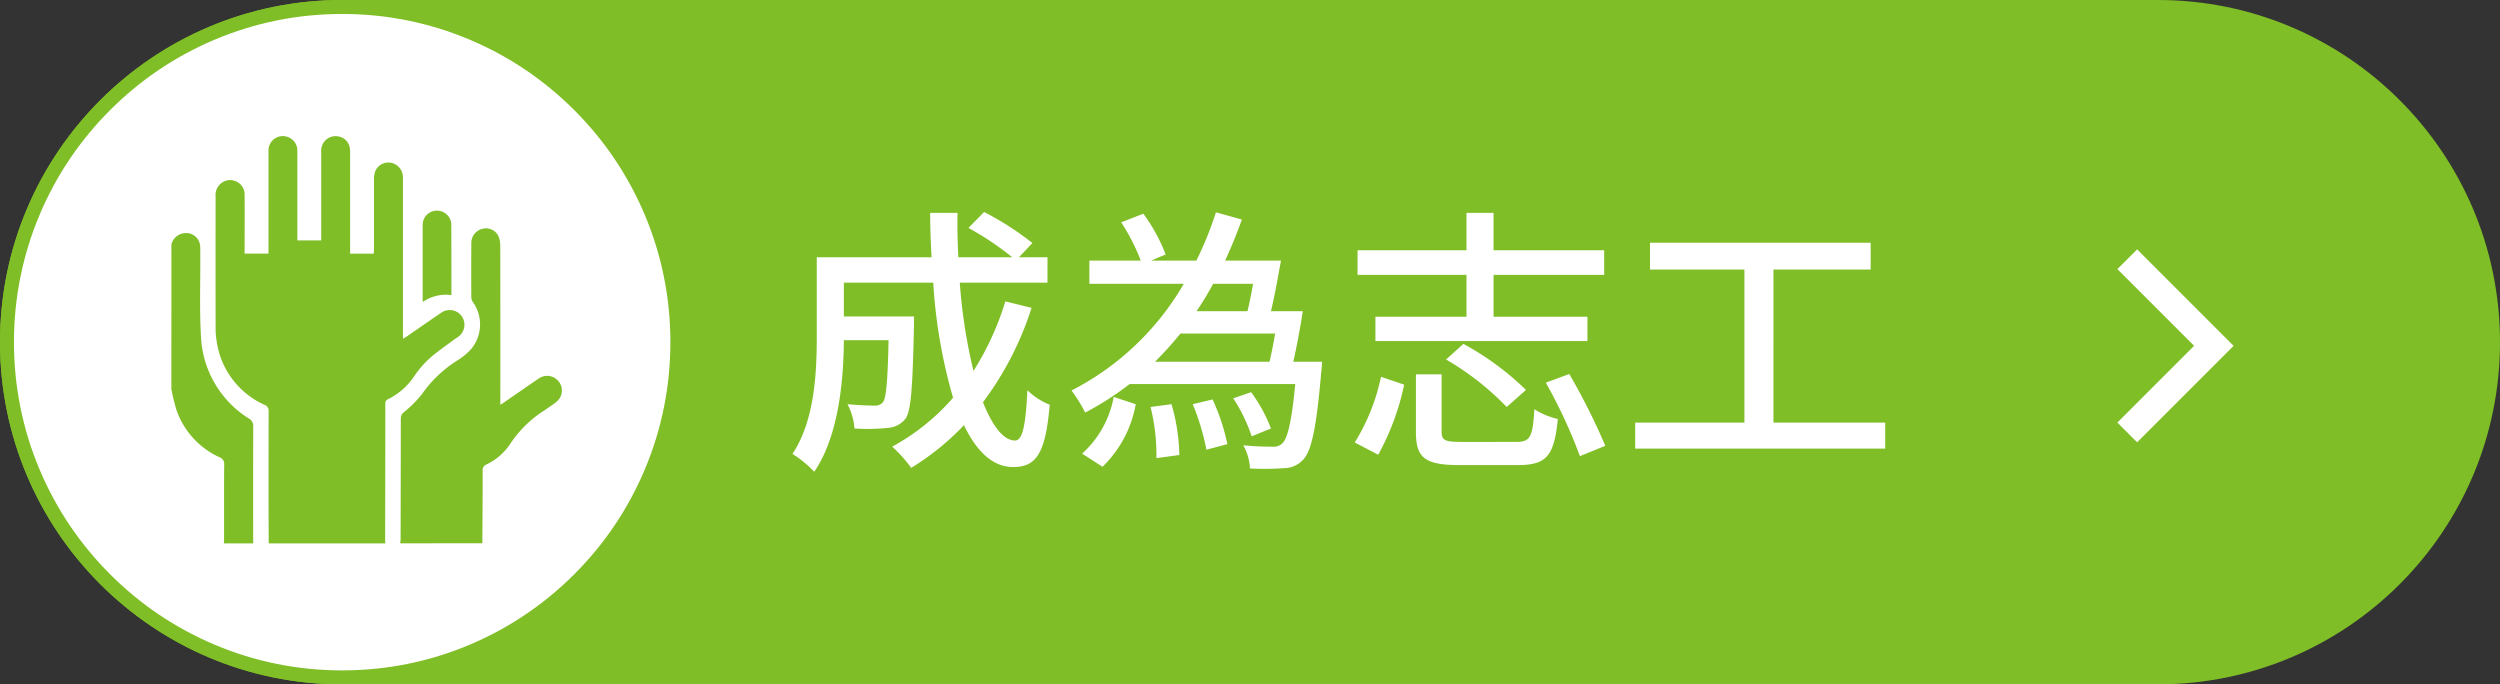
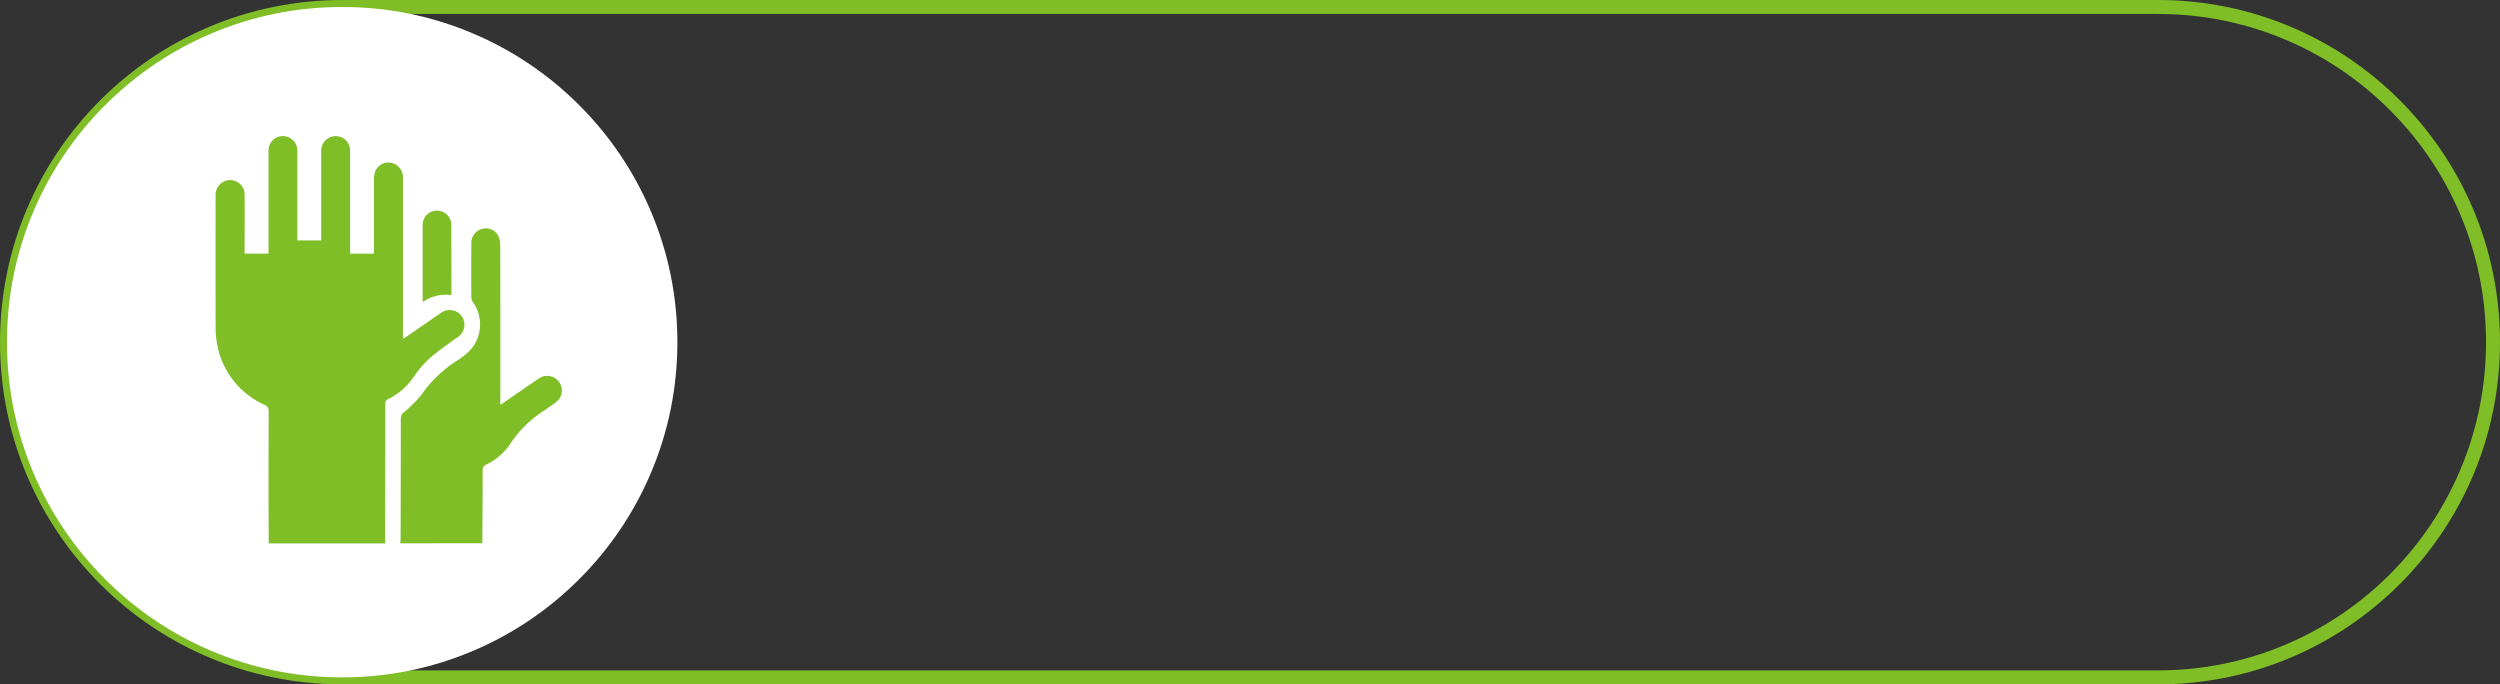
<svg xmlns="http://www.w3.org/2000/svg" width="179" height="49" viewBox="0 0 179 49">
  <rect x="0" y="0" width="179" height="49" fill="#333333" stroke="none" />
  <g id="组_5430" data-name="组 5430" transform="translate(-7417 7302)">
    <g id="路径_2341" data-name="路径 2341" transform="translate(7417 -7302)" fill="#7fbe26">
-       <path d="M 154.5 48.5 L 24.5 48.5 C 21.26 48.5 18.117 47.866 15.158 46.614 C 12.3 45.405 9.734 43.675 7.529 41.471 C 5.325 39.266 3.595 36.7 2.386 33.842 C 1.134 30.883 0.5 27.74 0.5 24.5 C 0.5 21.26 1.134 18.117 2.386 15.158 C 3.595 12.3 5.325 9.734 7.529 7.529 C 9.734 5.325 12.3 3.595 15.158 2.386 C 18.117 1.134 21.26 0.5 24.5 0.5 L 154.5 0.5 C 157.74 0.5 160.883 1.134 163.842 2.386 C 166.7 3.595 169.266 5.325 171.471 7.529 C 173.675 9.734 175.405 12.3 176.614 15.158 C 177.866 18.117 178.5 21.26 178.5 24.5 C 178.5 27.74 177.866 30.883 176.614 33.842 C 175.405 36.7 173.675 39.266 171.471 41.471 C 169.266 43.675 166.7 45.405 163.842 46.614 C 160.883 47.866 157.74 48.5 154.5 48.5 Z" stroke="none" />
      <path d="M 24.5 1 C 21.327 1 18.25 1.621 15.353 2.846 C 12.555 4.03 10.042 5.724 7.883 7.883 C 5.724 10.042 4.03 12.555 2.846 15.353 C 1.621 18.25 1 21.327 1 24.5 C 1 27.673 1.621 30.75 2.846 33.647 C 4.03 36.445 5.724 38.958 7.883 41.117 C 10.042 43.276 12.555 44.97 15.353 46.154 C 18.25 47.379 21.327 48 24.5 48 L 154.5 48 C 157.673 48 160.75 47.379 163.647 46.154 C 166.445 44.97 168.958 43.276 171.117 41.117 C 173.276 38.958 174.97 36.445 176.154 33.647 C 177.379 30.75 178 27.673 178 24.5 C 178 21.327 177.379 18.25 176.154 15.353 C 174.97 12.555 173.276 10.042 171.117 7.883 C 168.958 5.724 166.445 4.03 163.647 2.846 C 160.75 1.621 157.673 1 154.5 1 L 24.5 1 M 24.5 0 L 154.5 0 C 168.031 0 179 10.969 179 24.5 C 179 38.031 168.031 49 154.5 49 L 24.5 49 C 10.969 49 0 38.031 0 24.5 C 0 10.969 10.969 0 24.5 0 Z" stroke="none" fill="#7fbe26" />
    </g>
-     <path id="路径_2342" data-name="路径 2342" d="M15.98-10.42A20.268,20.268,0,0,1,13.7-5.44a38.983,38.983,0,0,1-.98-6.32H19v-1.82H16.96l.96-1.02a21.123,21.123,0,0,0-3.46-2.22l-1.12,1.14a21.423,21.423,0,0,1,3.14,2.1H12.62q-.09-1.56-.06-3.18H10.6c0,1.06.04,2.14.1,3.18H2.48v5.66C2.48-5.34,2.34-1.9.74.5A7.939,7.939,0,0,1,2.3,1.78C4.06-.8,4.4-4.8,4.42-7.64h3.2c-.06,3.02-.18,4.16-.4,4.44a.712.712,0,0,1-.62.24c-.32,0-1.1-.02-1.92-.1a4.465,4.465,0,0,1,.5,1.74,14.251,14.251,0,0,0,2.36-.04A1.772,1.772,0,0,0,8.82-2c.42-.56.52-2.28.62-6.62v-.72H4.42v-2.42h6.4a37.584,37.584,0,0,0,1.42,8.24A15.785,15.785,0,0,1,7.88-.02,9.631,9.631,0,0,1,9.24,1.5a18.38,18.38,0,0,0,3.78-3.06c.9,1.88,2.06,3,3.52,3,1.64,0,2.32-.94,2.62-4.46a4.883,4.883,0,0,1-1.6-1.04c-.12,2.58-.36,3.6-.88,3.6-.84,0-1.62-1.04-2.3-2.74a22.721,22.721,0,0,0,3.48-6.76ZM22.94,1.42a8.229,8.229,0,0,0,2.38-4.48l-1.58-.52A7.191,7.191,0,0,1,21.48.48Zm3.44-4.28A14.291,14.291,0,0,1,26.8.8L28.44.58a13.8,13.8,0,0,0-.56-3.64Zm3.02-.2A16.958,16.958,0,0,1,30.38.2l1.5-.4a14.593,14.593,0,0,0-1.06-3.2Zm5.9-5.06c-.12.72-.26,1.42-.4,2.02H26.7a24.761,24.761,0,0,0,1.82-2.02Zm-1.58-3.56c-.12.7-.26,1.38-.4,1.96H29.68c.42-.64.82-1.28,1.18-1.96ZM36.6-6.1c.24-1.06.5-2.44.68-3.62H35c.26-1.06.5-2.44.72-3.62h-4q.66-1.44,1.2-2.94l-1.86-.52a24.559,24.559,0,0,1-1.4,3.46H26.42l1.04-.44a12.216,12.216,0,0,0-1.6-2.92l-1.58.62a14.813,14.813,0,0,1,1.4,2.74H22v1.66h6.76a19.639,19.639,0,0,1-8.04,7.64,10.883,10.883,0,0,1,.98,1.58A21.563,21.563,0,0,0,24.88-4.5H36.74c-.26,2.74-.56,3.92-.94,4.26a.9.9,0,0,1-.7.22,18.623,18.623,0,0,1-2.08-.1,3.863,3.863,0,0,1,.48,1.66,18.448,18.448,0,0,0,2.42-.02A1.875,1.875,0,0,0,37.3.92c.6-.62.96-2.28,1.3-6.28.04-.24.06-.74.06-.74ZM35-1.32a10.918,10.918,0,0,0-1.42-2.6l-1.28.44A11.629,11.629,0,0,1,33.62-.76Zm14-8H42.48v1.74H57.66V-9.32H50.94v-3h7.92v-1.76H50.94v-2.68H49v2.68H41.2v1.76H49ZM47.54-6.26a19.981,19.981,0,0,1,4.34,3.4l1.38-1.22a20.33,20.33,0,0,0-4.48-3.3ZM42.68.56a18.167,18.167,0,0,0,1.86-5.02l-1.66-.56A14.57,14.57,0,0,1,41-.32Zm5.94-.92c-1.18,0-1.4-.12-1.4-.74V-5.2H45.38v4.14c0,1.84.64,2.36,3.12,2.36h4.18c2.06,0,2.6-.66,2.86-3.3a5.434,5.434,0,0,1-1.68-.7c-.12,2.02-.3,2.34-1.3,2.34ZM54.68-4.6A36.169,36.169,0,0,1,57.12.66l1.82-.74a45.673,45.673,0,0,0-2.58-5.14Zm16.3,2.86V-12.7h6.96v-1.92H62.14v1.92H68.9V-1.74H61.08V.12h17.9V-1.74Z" transform="translate(7473 -7270)" fill="#fff" />
-     <path id="路径_2023" data-name="路径 2023" d="M1392.069,102.29l6.2,6.2-6.2,6.2" transform="translate(6177.242 -7385.73)" fill="none" stroke="#fff" stroke-width="2" />
    <g id="路径_2343" data-name="路径 2343" transform="translate(7417 -7302)" fill="#fff">
      <path d="M 24.5 48.5 C 21.26 48.5 18.117 47.866 15.158 46.614 C 12.3 45.405 9.734 43.675 7.529 41.471 C 5.325 39.266 3.595 36.7 2.386 33.842 C 1.134 30.883 0.5 27.74 0.5 24.5 C 0.5 21.26 1.134 18.117 2.386 15.158 C 3.595 12.3 5.325 9.734 7.529 7.529 C 9.734 5.325 12.3 3.595 15.158 2.386 C 18.117 1.134 21.26 0.5 24.5 0.5 C 27.74 0.5 30.883 1.134 33.842 2.386 C 36.7 3.595 39.266 5.325 41.471 7.529 C 43.675 9.734 45.405 12.3 46.614 15.158 C 47.866 18.117 48.5 21.26 48.5 24.5 C 48.5 27.74 47.866 30.883 46.614 33.842 C 45.405 36.7 43.675 39.266 41.471 41.471 C 39.266 43.675 36.7 45.405 33.842 46.614 C 30.883 47.866 27.74 48.5 24.5 48.5 Z" stroke="none" />
-       <path d="M 24.5 1 C 21.327 1 18.25 1.621 15.353 2.846 C 12.555 4.03 10.042 5.724 7.883 7.883 C 5.724 10.042 4.03 12.555 2.846 15.353 C 1.621 18.25 1 21.327 1 24.5 C 1 27.673 1.621 30.75 2.846 33.647 C 4.03 36.445 5.724 38.958 7.883 41.117 C 10.042 43.276 12.555 44.97 15.353 46.154 C 18.25 47.379 21.327 48 24.5 48 C 27.673 48 30.75 47.379 33.647 46.154 C 36.445 44.97 38.958 43.276 41.117 41.117 C 43.276 38.958 44.97 36.445 46.154 33.647 C 47.379 30.75 48 27.673 48 24.5 C 48 21.327 47.379 18.25 46.154 15.353 C 44.97 12.555 43.276 10.042 41.117 7.883 C 38.958 5.724 36.445 4.03 33.647 2.846 C 30.75 1.621 27.673 1 24.5 1 M 24.5 0 C 38.031 0 49 10.969 49 24.5 C 49 38.031 38.031 49 24.5 49 C 10.969 49 0 38.031 0 24.5 C 0 10.969 10.969 0 24.5 0 Z" stroke="none" fill="#7fbe26" />
    </g>
    <path id="路径_2169" data-name="路径 2169" d="M-722.341-578.472c0-.958-.009-1.917-.01-2.875,0-2.192,0-4.385.006-6.577a.443.443,0,0,0-.3-.469,5.914,5.914,0,0,1-3.423-4.559,5.965,5.965,0,0,1-.073-.964q-.008-4.7,0-9.4a1.066,1.066,0,0,1,.737-1.123,1.039,1.039,0,0,1,1.34,1.051c.008,1.281,0,2.562,0,3.843v.325h1.709v-.325q0-3.5,0-7a1.028,1.028,0,0,1,1.4-1.018,1.035,1.035,0,0,1,.666,1.027q0,3,0,6.007v.365h1.709v-.333c0-2.012,0-4.024,0-6.036a1.032,1.032,0,0,1,1.362-1.041.976.976,0,0,1,.694.854,3.274,3.274,0,0,1,.014.4q0,3.374,0,6.748v.356h1.694c0-.106.013-.216.014-.324,0-1.661,0-3.322,0-4.982a1.753,1.753,0,0,1,.068-.532,1.02,1.02,0,0,1,1.067-.682,1.05,1.05,0,0,1,.933.96c.01.1.005.208.005.313q0,5.481,0,10.961v.382c.1-.059.17-.1.236-.141.828-.57,1.652-1.146,2.484-1.711a1.057,1.057,0,0,1,1.49.236,1.059,1.059,0,0,1-.292,1.5c-.107.078-.223.145-.329.225-.574.434-1.176.838-1.71,1.318a7.352,7.352,0,0,0-1.071,1.249,4.763,4.763,0,0,1-1.854,1.638.309.309,0,0,0-.215.316q0,4.911-.013,9.822a1.4,1.4,0,0,0,.026.195Z" transform="translate(8158.579 -6684.622)" fill="#7fbe26" />
    <path id="路径_2170" data-name="路径 2170" d="M-639.278-541.6c.01-.112.028-.224.029-.336q.011-4.3.014-8.6a.543.543,0,0,1,.216-.449,8.444,8.444,0,0,0,1.3-1.3,8.768,8.768,0,0,1,2.515-2.4,4.7,4.7,0,0,0,.95-.761,2.746,2.746,0,0,0,.2-3.4.692.692,0,0,1-.131-.357q-.014-1.935,0-3.871a1.029,1.029,0,0,1,.825-1.051.987.987,0,0,1,1.118.532,1.746,1.746,0,0,1,.129.688q.011,5.493.005,10.986v.4c.124-.08.207-.131.287-.186.82-.565,1.636-1.136,2.46-1.694a1.046,1.046,0,0,1,1.355.124,1.03,1.03,0,0,1,.131,1.306,1.446,1.446,0,0,1-.34.337c-.275.2-.56.391-.844.579a8.189,8.189,0,0,0-2.311,2.287,4.229,4.229,0,0,1-1.732,1.519.428.428,0,0,0-.27.461c0,1.727-.015,3.453-.025,5.179Z" transform="translate(8084.932 -6721.497)" fill="#7fbe26" />
-     <path id="路径_2171" data-name="路径 2171" d="M-746.956-561.213a1.074,1.074,0,0,1,1.045-.809,1,1,0,0,1,1.015.95c.016.255.007.512.008.768.011,1.915-.061,3.836.053,5.745a7.31,7.31,0,0,0,3.439,5.825.592.592,0,0,1,.3.569c-.01,2.674-.006,5.349-.006,8.023,0,.113.006.227.01.341H-743.2c.006-.113.016-.227.016-.34,0-1.764-.006-3.528.008-5.292a.5.5,0,0,0-.333-.534,5.815,5.815,0,0,1-3.07-3.346,14.1,14.1,0,0,1-.38-1.536Z" transform="translate(8176.228 -6723.292)" fill="#7fbe26" />
    <path id="路径_2172" data-name="路径 2172" d="M-626.647-566.513a2.857,2.857,0,0,0-2.037.486,1.293,1.293,0,0,1-.021-.144c0-1.792,0-3.584,0-5.377a1.018,1.018,0,0,1,.9-1.007,1.032,1.032,0,0,1,1.113.735.687.687,0,0,1,.036.194C-626.646-569.938-626.647-568.251-626.647-566.513Z" transform="translate(8075.968 -6714.356)" fill="#7fbe26" />
  </g>
</svg>